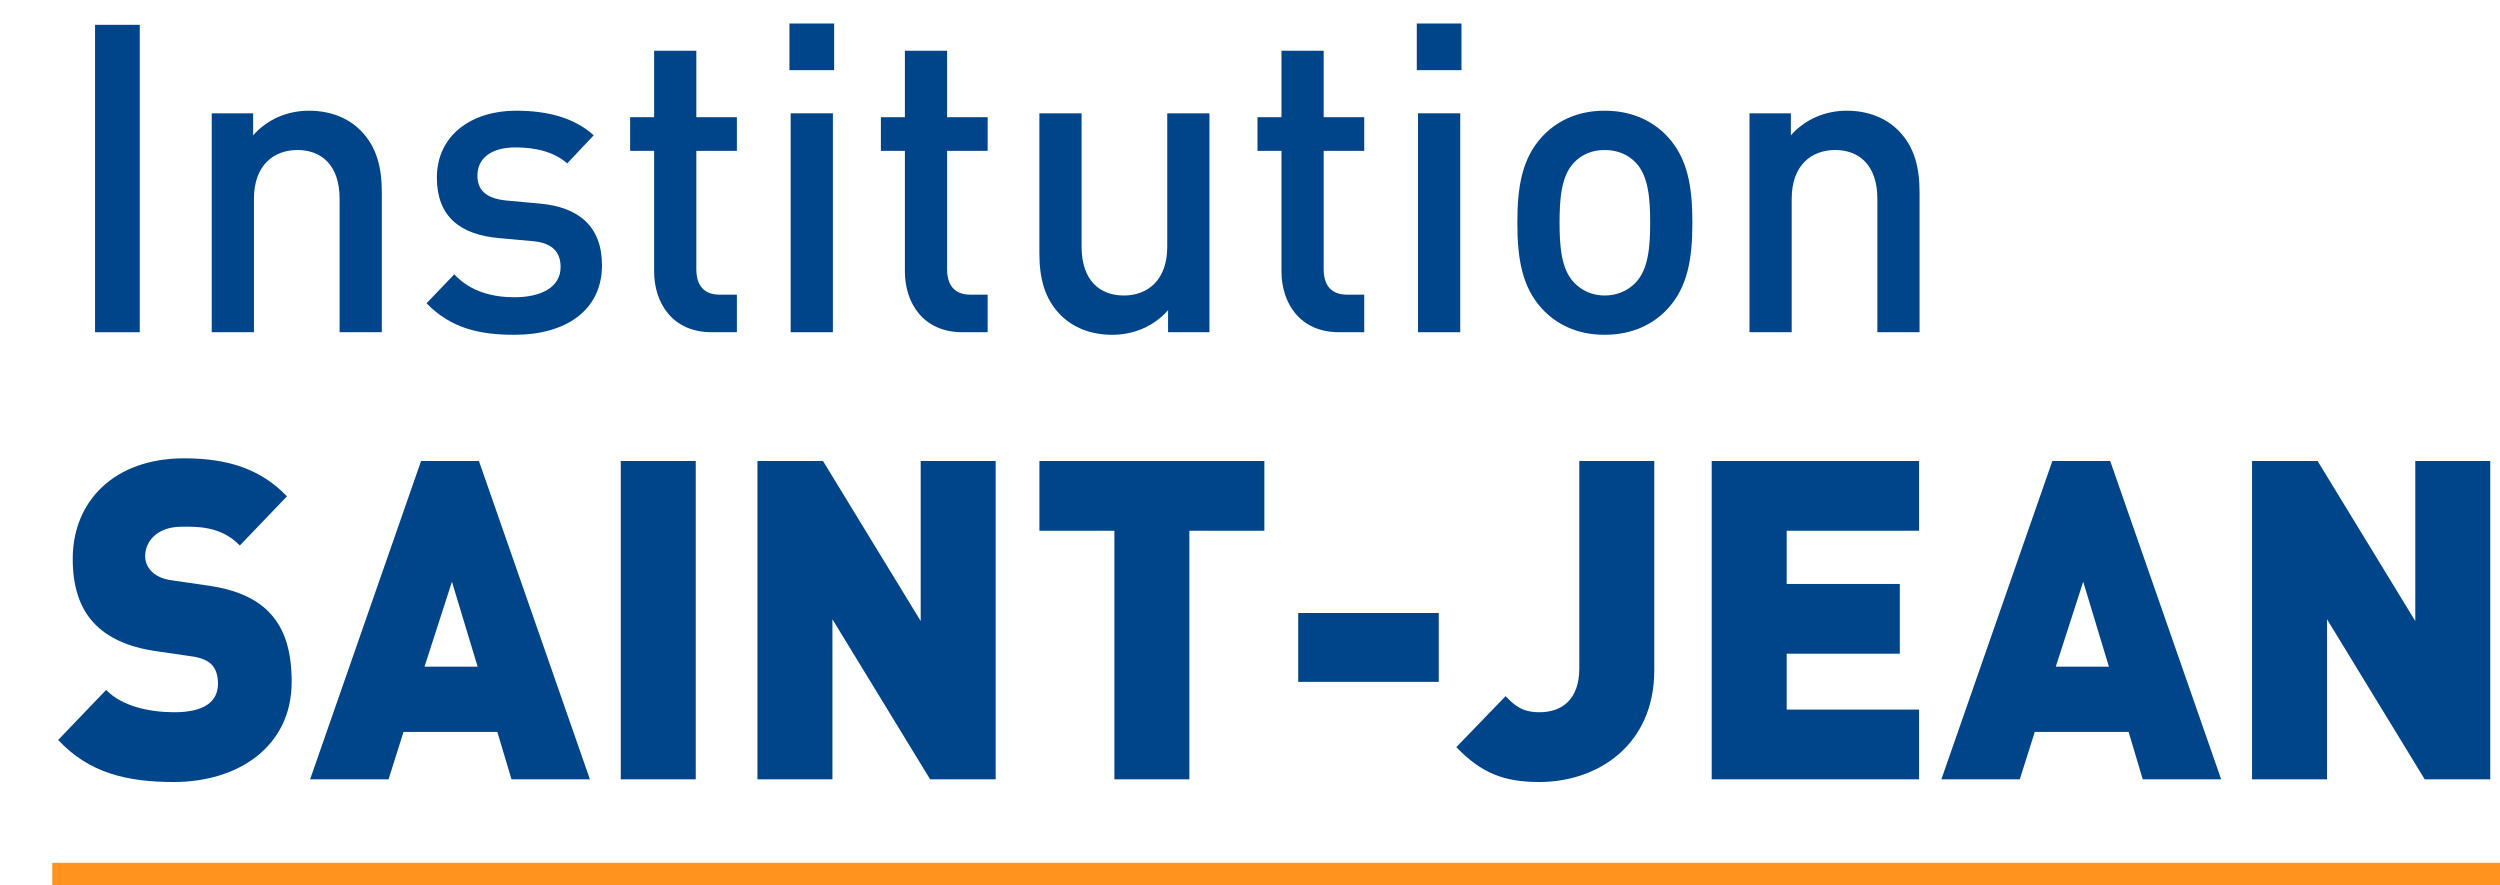
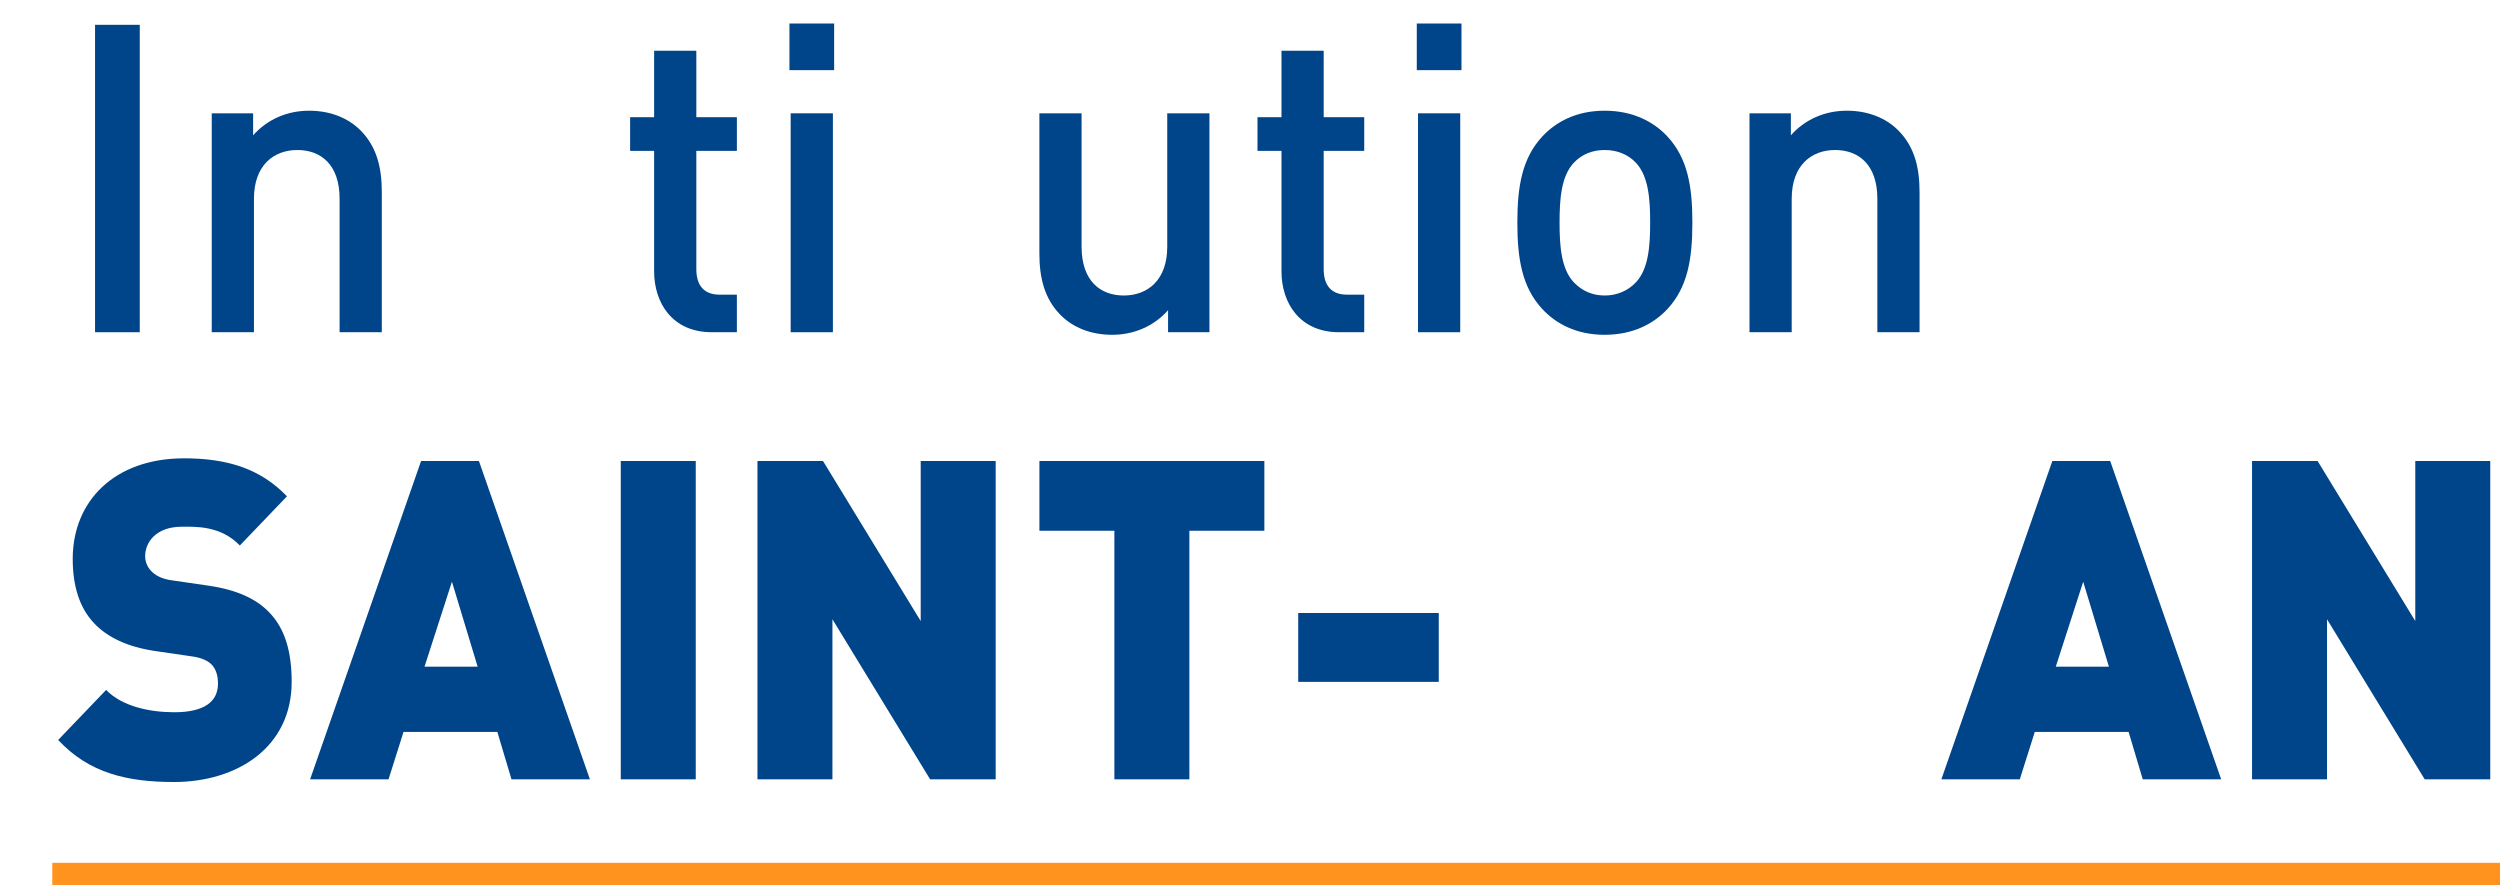
<svg xmlns="http://www.w3.org/2000/svg" version="1.1" id="svg132" width="209px" height="74px" viewBox="0 0 209 74">
  <defs id="defs136">
    <clipPath clipPathUnits="userSpaceOnUse" id="clipPath1720">
      <path d="M 0,5982 H 1200 V 0 H 0 Z" id="path1718" />
    </clipPath>
  </defs>
  <g id="g140" transform="matrix(1.333,0,0,-1.333,-205.276,7858.251)">
    <g id="g1714">
      <g id="g1716" clip-path="url(#clipPath1720)">
        <path d="M 311.046,5838.024 H 157.274 v 3.026 h 153.772 z" style="fill:#ff931e;fill-opacity:1;fill-rule:nonzero;stroke:none" id="path1750" />
        <path d="m 159.957,5893.606 h 2.803 v -19.28 h -2.803 z" style="fill:#004489;fill-opacity:1;fill-rule:nonzero;stroke:none" id="path1752" />
        <g id="g1754" transform="translate(175.294,5874.327)">
          <path d="m 0,0 v 8.367 c 0,2.139 -1.168,3.06 -2.647,3.06 -1.479,0 -2.725,-0.948 -2.725,-3.06 V 0 h -2.647 v 13.729 h 2.595 v -1.381 c 0.909,1.029 2.18,1.544 3.504,1.544 1.349,0 2.465,-0.461 3.244,-1.246 1.012,-1.029 1.323,-2.329 1.323,-3.873 L 2.647,0 Z" style="fill:#004489;fill-opacity:1;fill-rule:nonzero;stroke:none" id="path1756" />
        </g>
        <g id="g1758" transform="translate(186.273,5874.165)">
-           <path d="m 0,0 c -2.154,0 -3.971,0.379 -5.528,1.977 l 1.739,1.814 C -2.725,2.653 -1.297,2.355 0,2.355 c 1.609,0 2.881,0.596 2.881,1.896 0,0.921 -0.494,1.517 -1.765,1.624 l -2.102,0.19 c -2.466,0.217 -3.893,1.381 -3.893,3.791 0,2.681 2.206,4.198 4.957,4.198 1.972,0 3.659,-0.434 4.879,-1.544 L 3.296,10.75 c -0.831,0.731 -1.999,1.002 -3.244,1.002 -1.583,0 -2.388,-0.731 -2.388,-1.76 0,-0.813 0.416,-1.435 1.817,-1.571 L 1.557,8.231 C 4.023,8.015 5.476,6.796 5.476,4.359 5.476,1.489 3.14,0 0,0" style="fill:#004489;fill-opacity:1;fill-rule:nonzero;stroke:none" id="path1760" />
-         </g>
+           </g>
        <g id="g1762" transform="translate(198.626,5874.327)">
          <path d="m 0,0 c -2.465,0 -3.607,1.841 -3.607,3.818 v 7.555 h -1.505 v 2.112 h 1.505 v 4.17 h 2.647 v -4.17 H 1.583 V 11.373 H -0.96 V 3.954 c 0,-1.002 0.467,-1.598 1.453,-1.598 h 1.09 L 1.583,0 Z" style="fill:#004489;fill-opacity:1;fill-rule:nonzero;stroke:none" id="path1764" />
        </g>
        <path d="m 203.583,5888.056 h 2.647 v -13.729 h -2.647 z m -0.077,5.632 h 2.803 v -2.925 h -2.803 z" style="fill:#004489;fill-opacity:1;fill-rule:nonzero;stroke:none" id="path1766" />
        <g id="g1768" transform="translate(214.353,5874.327)">
-           <path d="m 0,0 c -2.465,0 -3.607,1.841 -3.607,3.818 v 7.555 h -1.505 v 2.112 h 1.505 v 4.17 h 2.647 v -4.17 H 1.583 V 11.373 H -0.96 V 3.954 c 0,-1.002 0.467,-1.598 1.453,-1.598 h 1.09 L 1.583,0 Z" style="fill:#004489;fill-opacity:1;fill-rule:nonzero;stroke:none" id="path1770" />
-         </g>
+           </g>
        <g id="g1772" transform="translate(227.252,5874.327)">
          <path d="m 0,0 v 1.381 c -0.908,-1.029 -2.18,-1.543 -3.504,-1.543 -1.349,0 -2.465,0.46 -3.243,1.245 -1.012,1.029 -1.324,2.329 -1.324,3.873 v 8.773 h 2.647 V 5.362 c 0,-2.139 1.168,-3.06 2.647,-3.06 1.479,0 2.725,0.948 2.725,3.06 v 8.367 H 2.595 V 0 Z" style="fill:#004489;fill-opacity:1;fill-rule:nonzero;stroke:none" id="path1774" />
        </g>
        <g id="g1776" transform="translate(237.971,5874.327)">
          <path d="m 0,0 c -2.465,0 -3.607,1.841 -3.607,3.818 v 7.555 h -1.505 v 2.112 h 1.505 v 4.17 h 2.647 v -4.17 H 1.583 V 11.373 H -0.96 V 3.954 c 0,-1.002 0.467,-1.598 1.453,-1.598 h 1.09 L 1.583,0 Z" style="fill:#004489;fill-opacity:1;fill-rule:nonzero;stroke:none" id="path1778" />
        </g>
        <path d="m 242.928,5888.056 h 2.647 v -13.729 h -2.647 z m -0.078,5.632 h 2.803 v -2.925 h -2.803 z" style="fill:#004489;fill-opacity:1;fill-rule:nonzero;stroke:none" id="path1780" />
        <g id="g1782" transform="translate(256.579,5884.969)">
          <path d="m 0,0 c -0.493,0.514 -1.168,0.785 -1.946,0.785 -0.779,0 -1.428,-0.271 -1.921,-0.785 -0.804,-0.84 -0.908,-2.275 -0.908,-3.764 0,-1.489 0.104,-2.924 0.908,-3.764 0.493,-0.514 1.142,-0.812 1.921,-0.812 0.778,0 1.453,0.298 1.946,0.812 0.804,0.84 0.908,2.275 0.908,3.764 C 0.908,-2.275 0.804,-0.84 0,0 m 1.998,-9.18 c -0.856,-0.921 -2.154,-1.624 -3.944,-1.624 -1.791,0 -3.063,0.703 -3.919,1.624 -1.246,1.354 -1.557,3.087 -1.557,5.416 0,2.302 0.311,4.035 1.557,5.389 0.856,0.92 2.128,1.625 3.919,1.625 1.79,0 3.088,-0.705 3.944,-1.625 1.246,-1.354 1.557,-3.087 1.557,-5.389 0,-2.329 -0.311,-4.062 -1.557,-5.416" style="fill:#004489;fill-opacity:1;fill-rule:nonzero;stroke:none" id="path1784" />
        </g>
        <g id="g1786" transform="translate(271.735,5874.327)">
          <path d="m 0,0 v 8.367 c 0,2.139 -1.168,3.06 -2.647,3.06 -1.479,0 -2.725,-0.948 -2.725,-3.06 V 0 h -2.647 v 13.729 h 2.595 v -1.381 c 0.909,1.029 2.18,1.544 3.504,1.544 1.349,0 2.465,-0.461 3.244,-1.246 1.012,-1.029 1.323,-2.329 1.323,-3.873 L 2.647,0 Z" style="fill:#004489;fill-opacity:1;fill-rule:nonzero;stroke:none" id="path1788" />
        </g>
        <g id="g1790" transform="translate(164.898,5846.118)">
          <path d="m 0,0 c -2.929,0 -5.32,0.561 -7.255,2.636 l 3.009,3.14 c 0.995,-1.037 2.741,-1.401 4.273,-1.401 1.854,0 2.741,0.645 2.741,1.794 0,0.477 -0.107,0.869 -0.376,1.178 C 2.15,7.599 1.747,7.795 1.129,7.879 l -2.311,0.337 c -1.693,0.252 -2.983,0.841 -3.843,1.766 -0.887,0.954 -1.317,2.299 -1.317,4.01 0,3.645 2.634,6.308 6.987,6.308 2.741,0 4.81,-0.672 6.449,-2.383 L 4.139,14.833 c -1.21,1.262 -2.795,1.178 -3.628,1.178 -1.64,0 -2.311,-0.982 -2.311,-1.851 0,-0.252 0.08,-0.617 0.376,-0.925 0.242,-0.253 0.645,-0.505 1.317,-0.589 L 2.204,12.31 C 3.923,12.057 5.159,11.496 5.966,10.655 6.987,9.618 7.39,8.132 7.39,6.281 7.39,2.215 4.031,0 0,0" style="fill:#004489;fill-opacity:1;fill-rule:nonzero;stroke:none" id="path1792" />
        </g>
        <g id="g1794" transform="translate(182.339,5858.679)">
          <path d="m 0,0 -1.72,-5.327 h 3.332 z m 3.735,-12.393 -0.887,2.972 h -5.885 l -0.94,-2.972 h -4.918 l 6.96,19.964 h 3.628 l 6.96,-19.964 z" style="fill:#004489;fill-opacity:1;fill-rule:nonzero;stroke:none" id="path1796" />
        </g>
        <path d="m 192.927,5866.25 h 4.703 v -19.964 h -4.703 z" style="fill:#004489;fill-opacity:1;fill-rule:nonzero;stroke:none" id="path1798" />
        <g id="g1800" transform="translate(212.329,5846.286)">
          <path d="M 0,0 -6.127,10.038 V 0 h -4.702 v 19.964 h 4.111 L -0.591,9.926 V 19.964 H 4.111 V 0 Z" style="fill:#004489;fill-opacity:1;fill-rule:nonzero;stroke:none" id="path1802" />
        </g>
        <g id="g1804" transform="translate(228.588,5861.876)">
          <path d="M 0,0 V -15.59 H -4.703 V 0 H -9.405 V 4.374 H 4.703 V 0 Z" style="fill:#004489;fill-opacity:1;fill-rule:nonzero;stroke:none" id="path1806" />
        </g>
        <path d="m 235.414,5856.717 h 8.814 v -4.318 h -8.814 z" style="fill:#004489;fill-opacity:1;fill-rule:nonzero;stroke:none" id="path1808" />
        <g id="g1810" transform="translate(250.543,5846.118)">
-           <path d="m 0,0 c -2.23,0 -3.654,0.561 -5.213,2.188 l 3.09,3.196 C -1.532,4.767 -1.048,4.375 0,4.375 c 1.451,0 2.499,0.84 2.499,2.747 v 13.01 H 7.202 V 7.01 C 7.202,2.271 3.601,0 0,0" style="fill:#004489;fill-opacity:1;fill-rule:nonzero;stroke:none" id="path1812" />
-         </g>
+           </g>
        <g id="g1814" transform="translate(261.346,5846.286)">
-           <path d="M 0,0 V 19.964 H 13.006 V 15.59 H 4.703 v -3.337 h 7.094 V 7.879 H 4.703 V 4.374 h 8.303 V 0 Z" style="fill:#004489;fill-opacity:1;fill-rule:nonzero;stroke:none" id="path1816" />
-         </g>
+           </g>
        <g id="g1818" transform="translate(284.645,5858.679)">
          <path d="m 0,0 -1.72,-5.327 h 3.332 z m 3.735,-12.393 -0.887,2.972 h -5.885 l -0.94,-2.972 h -4.918 l 6.96,19.964 h 3.628 l 6.96,-19.964 z" style="fill:#004489;fill-opacity:1;fill-rule:nonzero;stroke:none" id="path1820" />
        </g>
        <g id="g1822" transform="translate(306.063,5846.286)">
          <path d="M 0,0 -6.127,10.038 V 0 h -4.702 v 19.964 h 4.111 L -0.591,9.926 V 19.964 H 4.111 V 0 Z" style="fill:#004489;fill-opacity:1;fill-rule:nonzero;stroke:none" id="path1824" />
        </g>
      </g>
    </g>
  </g>
</svg>